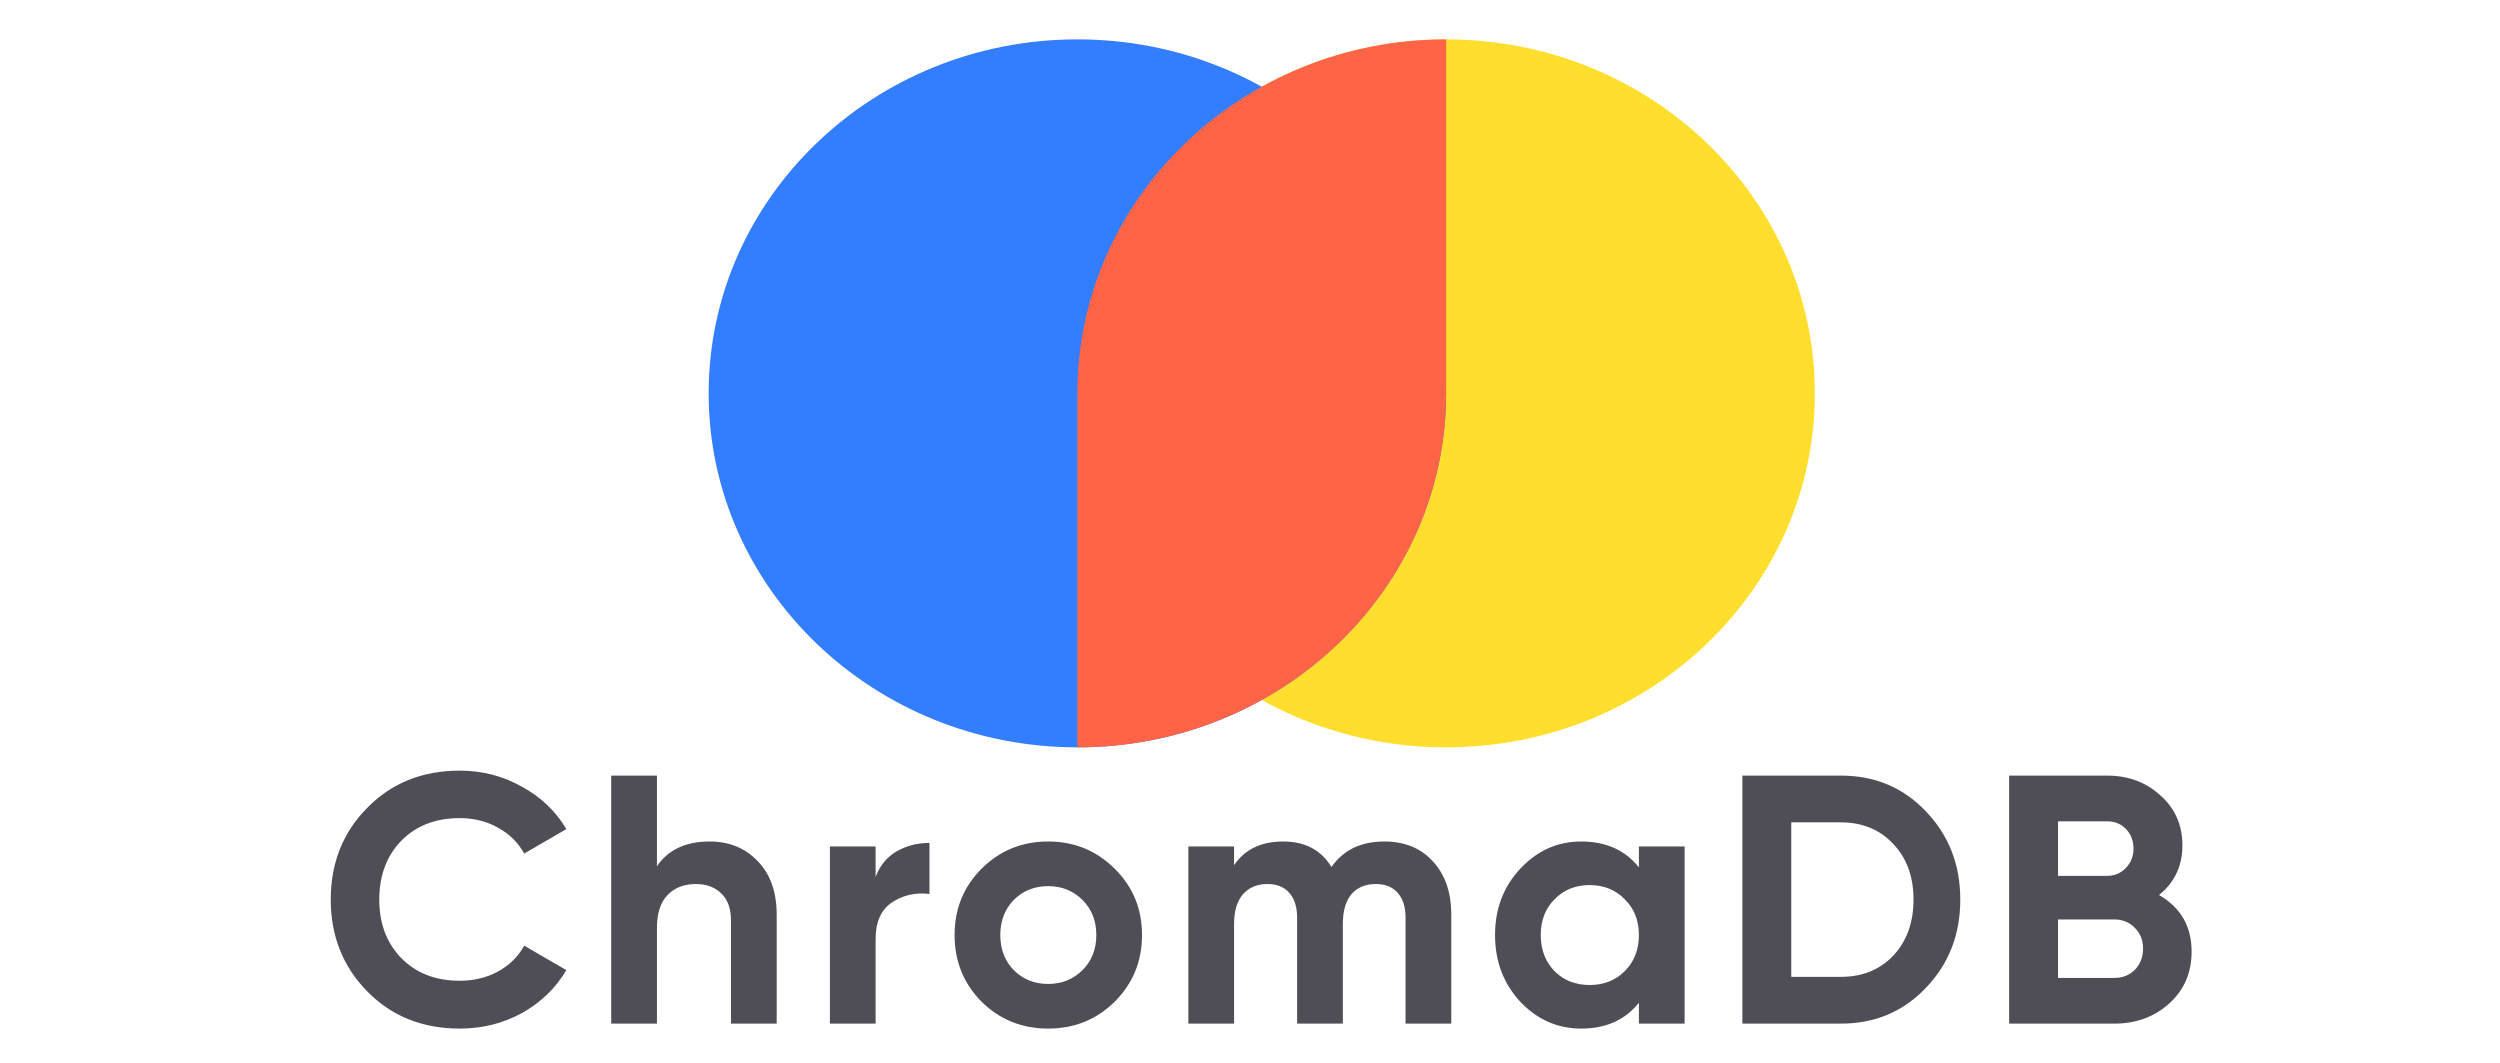
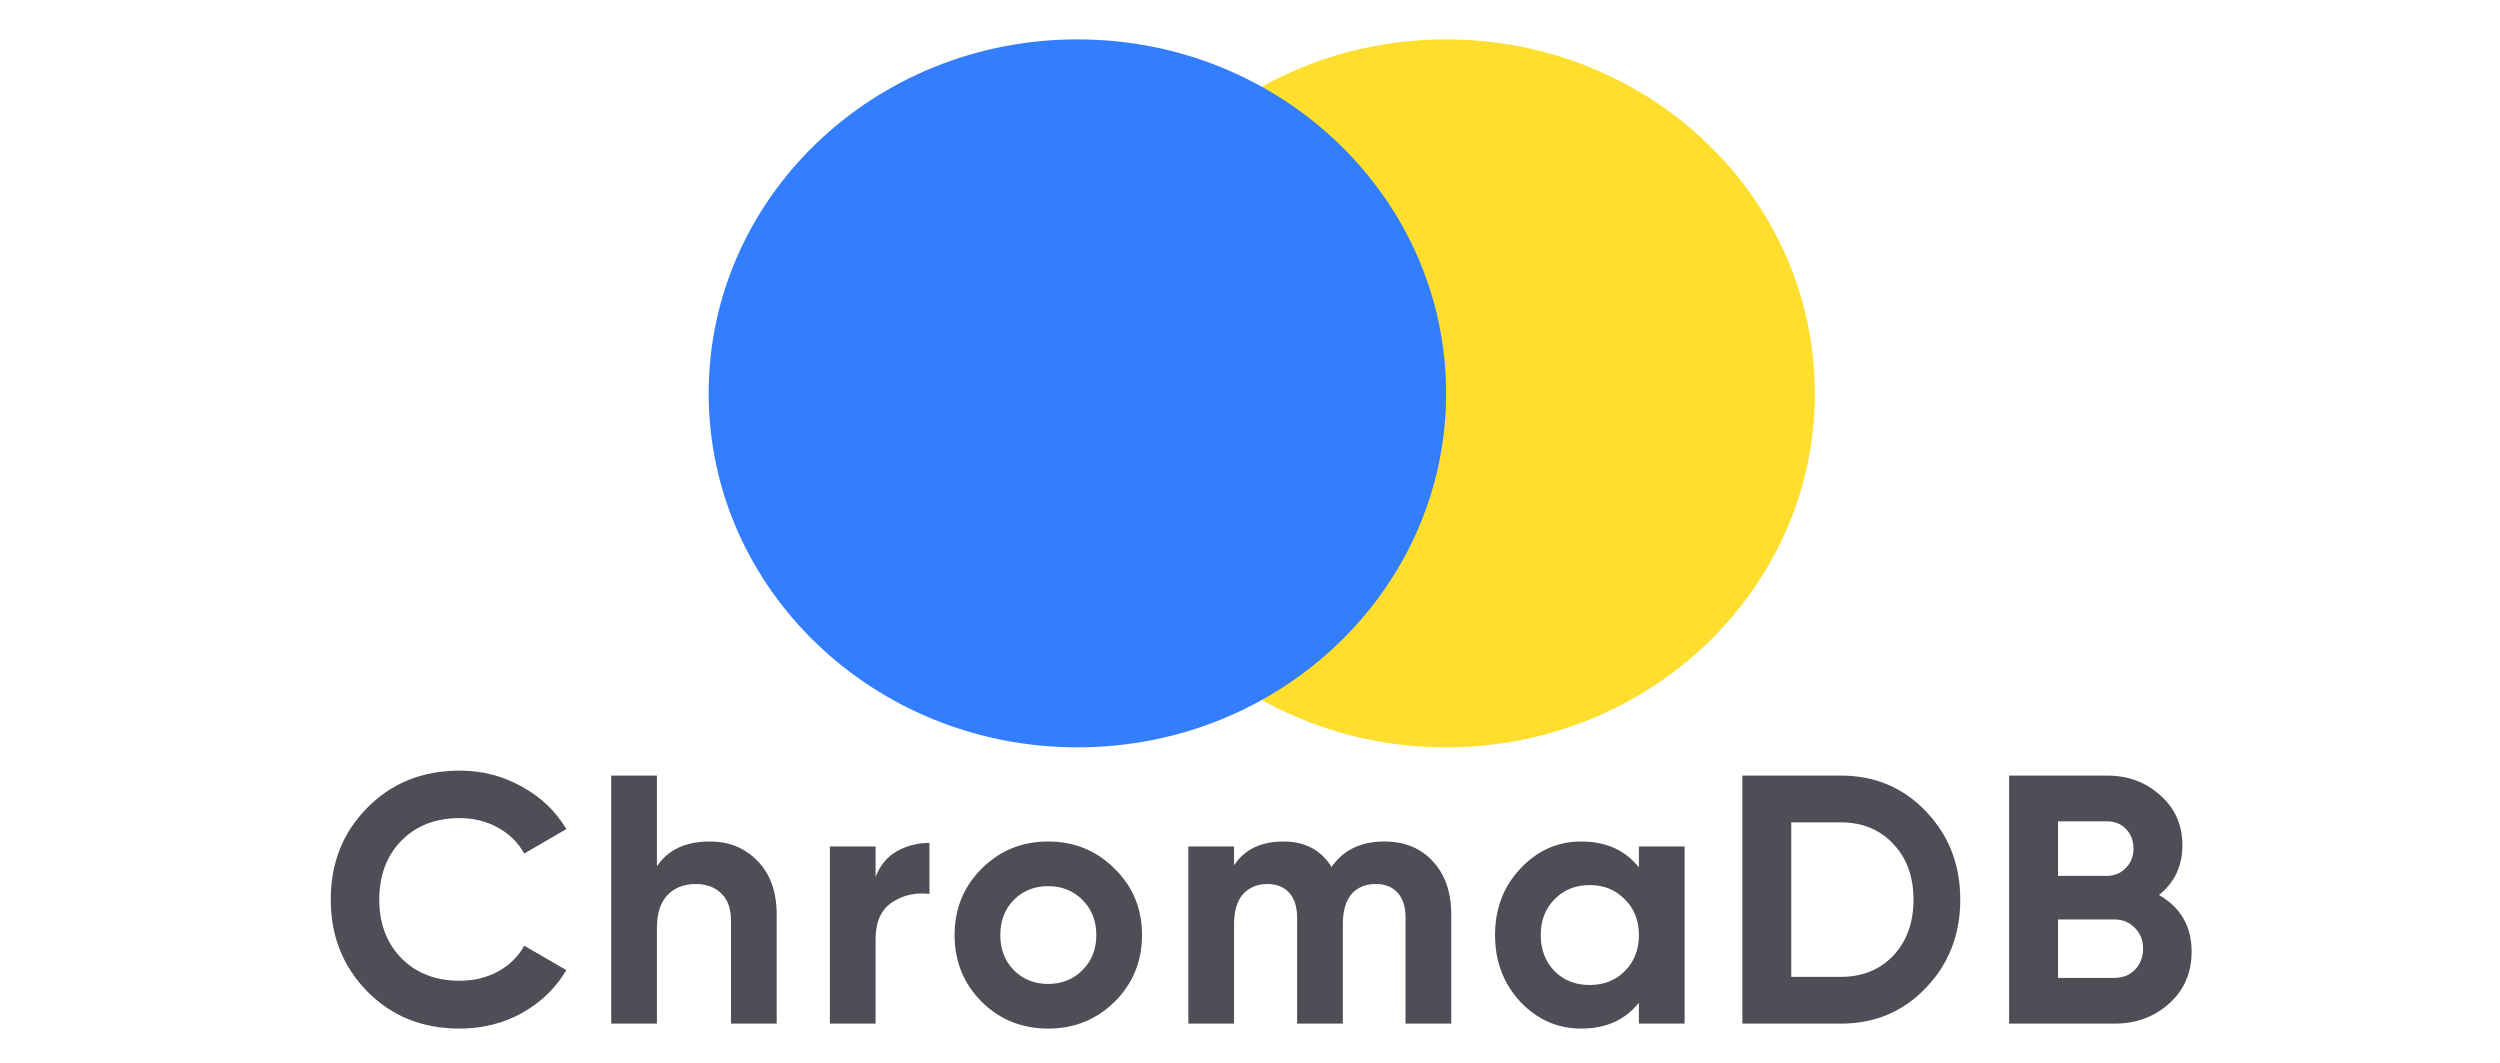
<svg xmlns="http://www.w3.org/2000/svg" width="127" height="54" viewBox="0 0 127 54" fill="none">
  <path d="M23.354 52.252C21.457 52.252 19.892 51.622 18.655 50.362C17.419 49.102 16.802 47.548 16.802 45.7C16.802 43.84 17.419 42.286 18.655 41.038C19.892 39.778 21.457 39.148 23.354 39.148C24.494 39.148 25.544 39.418 26.503 39.958C27.476 40.486 28.232 41.206 28.771 42.118L26.63 43.36C26.317 42.796 25.873 42.358 25.297 42.046C24.721 41.722 24.073 41.56 23.354 41.56C22.13 41.56 21.14 41.944 20.384 42.712C19.64 43.48 19.267 44.476 19.267 45.7C19.267 46.912 19.64 47.902 20.384 48.67C21.14 49.438 22.13 49.822 23.354 49.822C24.073 49.822 24.721 49.666 25.297 49.354C25.886 49.03 26.329 48.592 26.63 48.04L28.771 49.282C28.232 50.194 27.482 50.92 26.521 51.46C25.561 51.988 24.506 52.252 23.354 52.252ZM36.054 42.748C37.038 42.748 37.848 43.078 38.484 43.738C39.132 44.398 39.456 45.31 39.456 46.474V52H37.134V46.762C37.134 46.162 36.972 45.706 36.648 45.394C36.324 45.07 35.892 44.908 35.352 44.908C34.752 44.908 34.272 45.094 33.912 45.466C33.552 45.838 33.372 46.396 33.372 47.14V52H31.05V39.4H33.372V44.008C33.936 43.168 34.83 42.748 36.054 42.748ZM44.481 44.548C44.697 43.972 45.051 43.54 45.543 43.252C46.047 42.964 46.605 42.82 47.217 42.82V45.412C46.509 45.328 45.873 45.472 45.309 45.844C44.757 46.216 44.481 46.834 44.481 47.698V52H42.159V43H44.481V44.548ZM56.629 50.884C55.705 51.796 54.577 52.252 53.245 52.252C51.913 52.252 50.785 51.796 49.861 50.884C48.949 49.96 48.493 48.832 48.493 47.5C48.493 46.168 48.949 45.046 49.861 44.134C50.785 43.21 51.913 42.748 53.245 42.748C54.577 42.748 55.705 43.21 56.629 44.134C57.553 45.046 58.015 46.168 58.015 47.5C58.015 48.832 57.553 49.96 56.629 50.884ZM51.499 49.282C51.967 49.75 52.549 49.984 53.245 49.984C53.941 49.984 54.523 49.75 54.991 49.282C55.459 48.814 55.693 48.22 55.693 47.5C55.693 46.78 55.459 46.186 54.991 45.718C54.523 45.25 53.941 45.016 53.245 45.016C52.549 45.016 51.967 45.25 51.499 45.718C51.043 46.186 50.815 46.78 50.815 47.5C50.815 48.22 51.043 48.814 51.499 49.282ZM70.322 42.748C71.354 42.748 72.176 43.084 72.788 43.756C73.412 44.428 73.724 45.328 73.724 46.456V52H71.402V46.618C71.402 46.078 71.27 45.658 71.006 45.358C70.742 45.058 70.37 44.908 69.89 44.908C69.362 44.908 68.948 45.082 68.648 45.43C68.36 45.778 68.216 46.282 68.216 46.942V52H65.894V46.618C65.894 46.078 65.762 45.658 65.498 45.358C65.234 45.058 64.862 44.908 64.382 44.908C63.866 44.908 63.452 45.082 63.14 45.43C62.84 45.778 62.69 46.282 62.69 46.942V52H60.368V43H62.69V43.954C63.23 43.15 64.064 42.748 65.192 42.748C66.296 42.748 67.112 43.18 67.64 44.044C68.24 43.18 69.134 42.748 70.322 42.748ZM83.256 43H85.578V52H83.256V50.938C82.56 51.814 81.582 52.252 80.322 52.252C79.122 52.252 78.09 51.796 77.226 50.884C76.374 49.96 75.948 48.832 75.948 47.5C75.948 46.168 76.374 45.046 77.226 44.134C78.09 43.21 79.122 42.748 80.322 42.748C81.582 42.748 82.56 43.186 83.256 44.062V43ZM78.972 49.336C79.44 49.804 80.034 50.038 80.754 50.038C81.474 50.038 82.068 49.804 82.536 49.336C83.016 48.856 83.256 48.244 83.256 47.5C83.256 46.756 83.016 46.15 82.536 45.682C82.068 45.202 81.474 44.962 80.754 44.962C80.034 44.962 79.44 45.202 78.972 45.682C78.504 46.15 78.27 46.756 78.27 47.5C78.27 48.244 78.504 48.856 78.972 49.336ZM93.516 39.4C95.244 39.4 96.684 40.006 97.836 41.218C99 42.43 99.582 43.924 99.582 45.7C99.582 47.476 99 48.97 97.836 50.182C96.684 51.394 95.244 52 93.516 52H88.512V39.4H93.516ZM93.516 49.624C94.608 49.624 95.496 49.264 96.18 48.544C96.864 47.812 97.206 46.864 97.206 45.7C97.206 44.536 96.864 43.594 96.18 42.874C95.496 42.142 94.608 41.776 93.516 41.776H90.996V49.624H93.516ZM109.678 45.466C110.782 46.102 111.334 47.062 111.334 48.346C111.334 49.414 110.956 50.29 110.2 50.974C109.444 51.658 108.514 52 107.41 52H102.064V39.4H107.032C108.112 39.4 109.018 39.736 109.75 40.408C110.494 41.068 110.866 41.914 110.866 42.946C110.866 43.99 110.47 44.83 109.678 45.466ZM107.032 41.722H104.548V44.494H107.032C107.416 44.494 107.734 44.362 107.986 44.098C108.25 43.834 108.382 43.504 108.382 43.108C108.382 42.712 108.256 42.382 108.004 42.118C107.752 41.854 107.428 41.722 107.032 41.722ZM107.41 49.678C107.83 49.678 108.178 49.54 108.454 49.264C108.73 48.976 108.868 48.616 108.868 48.184C108.868 47.764 108.73 47.416 108.454 47.14C108.178 46.852 107.83 46.708 107.41 46.708H104.548V49.678H107.41Z" fill="#4F4E57" />
  <g clip-path="url(#clip0_22_3522)">
    <path d="M73.464 37.965C83.809 37.965 92.195 29.914 92.195 19.982C92.195 10.051 83.809 2 73.464 2C63.118 2 54.732 10.051 54.732 19.982C54.732 29.914 63.118 37.965 73.464 37.965Z" fill="#FFDE2D" />
    <path d="M54.732 37.965C65.077 37.965 73.463 29.914 73.463 19.982C73.463 10.051 65.077 2 54.732 2C44.386 2 36 10.051 36 19.982C36 29.914 44.386 37.965 54.732 37.965Z" fill="#327EFF" />
-     <path d="M73.463 19.982C73.463 29.914 65.077 37.965 54.731 37.965V19.982H73.463ZM54.731 19.982C54.731 10.051 63.118 2 73.463 2V19.982H54.731Z" fill="#FF6446" />
  </g>
  <defs>
    <clipPath id="clip0_22_3522">
      <rect width="56.195" height="36" fill="white" transform="translate(36 2)" />
    </clipPath>
  </defs>
</svg>